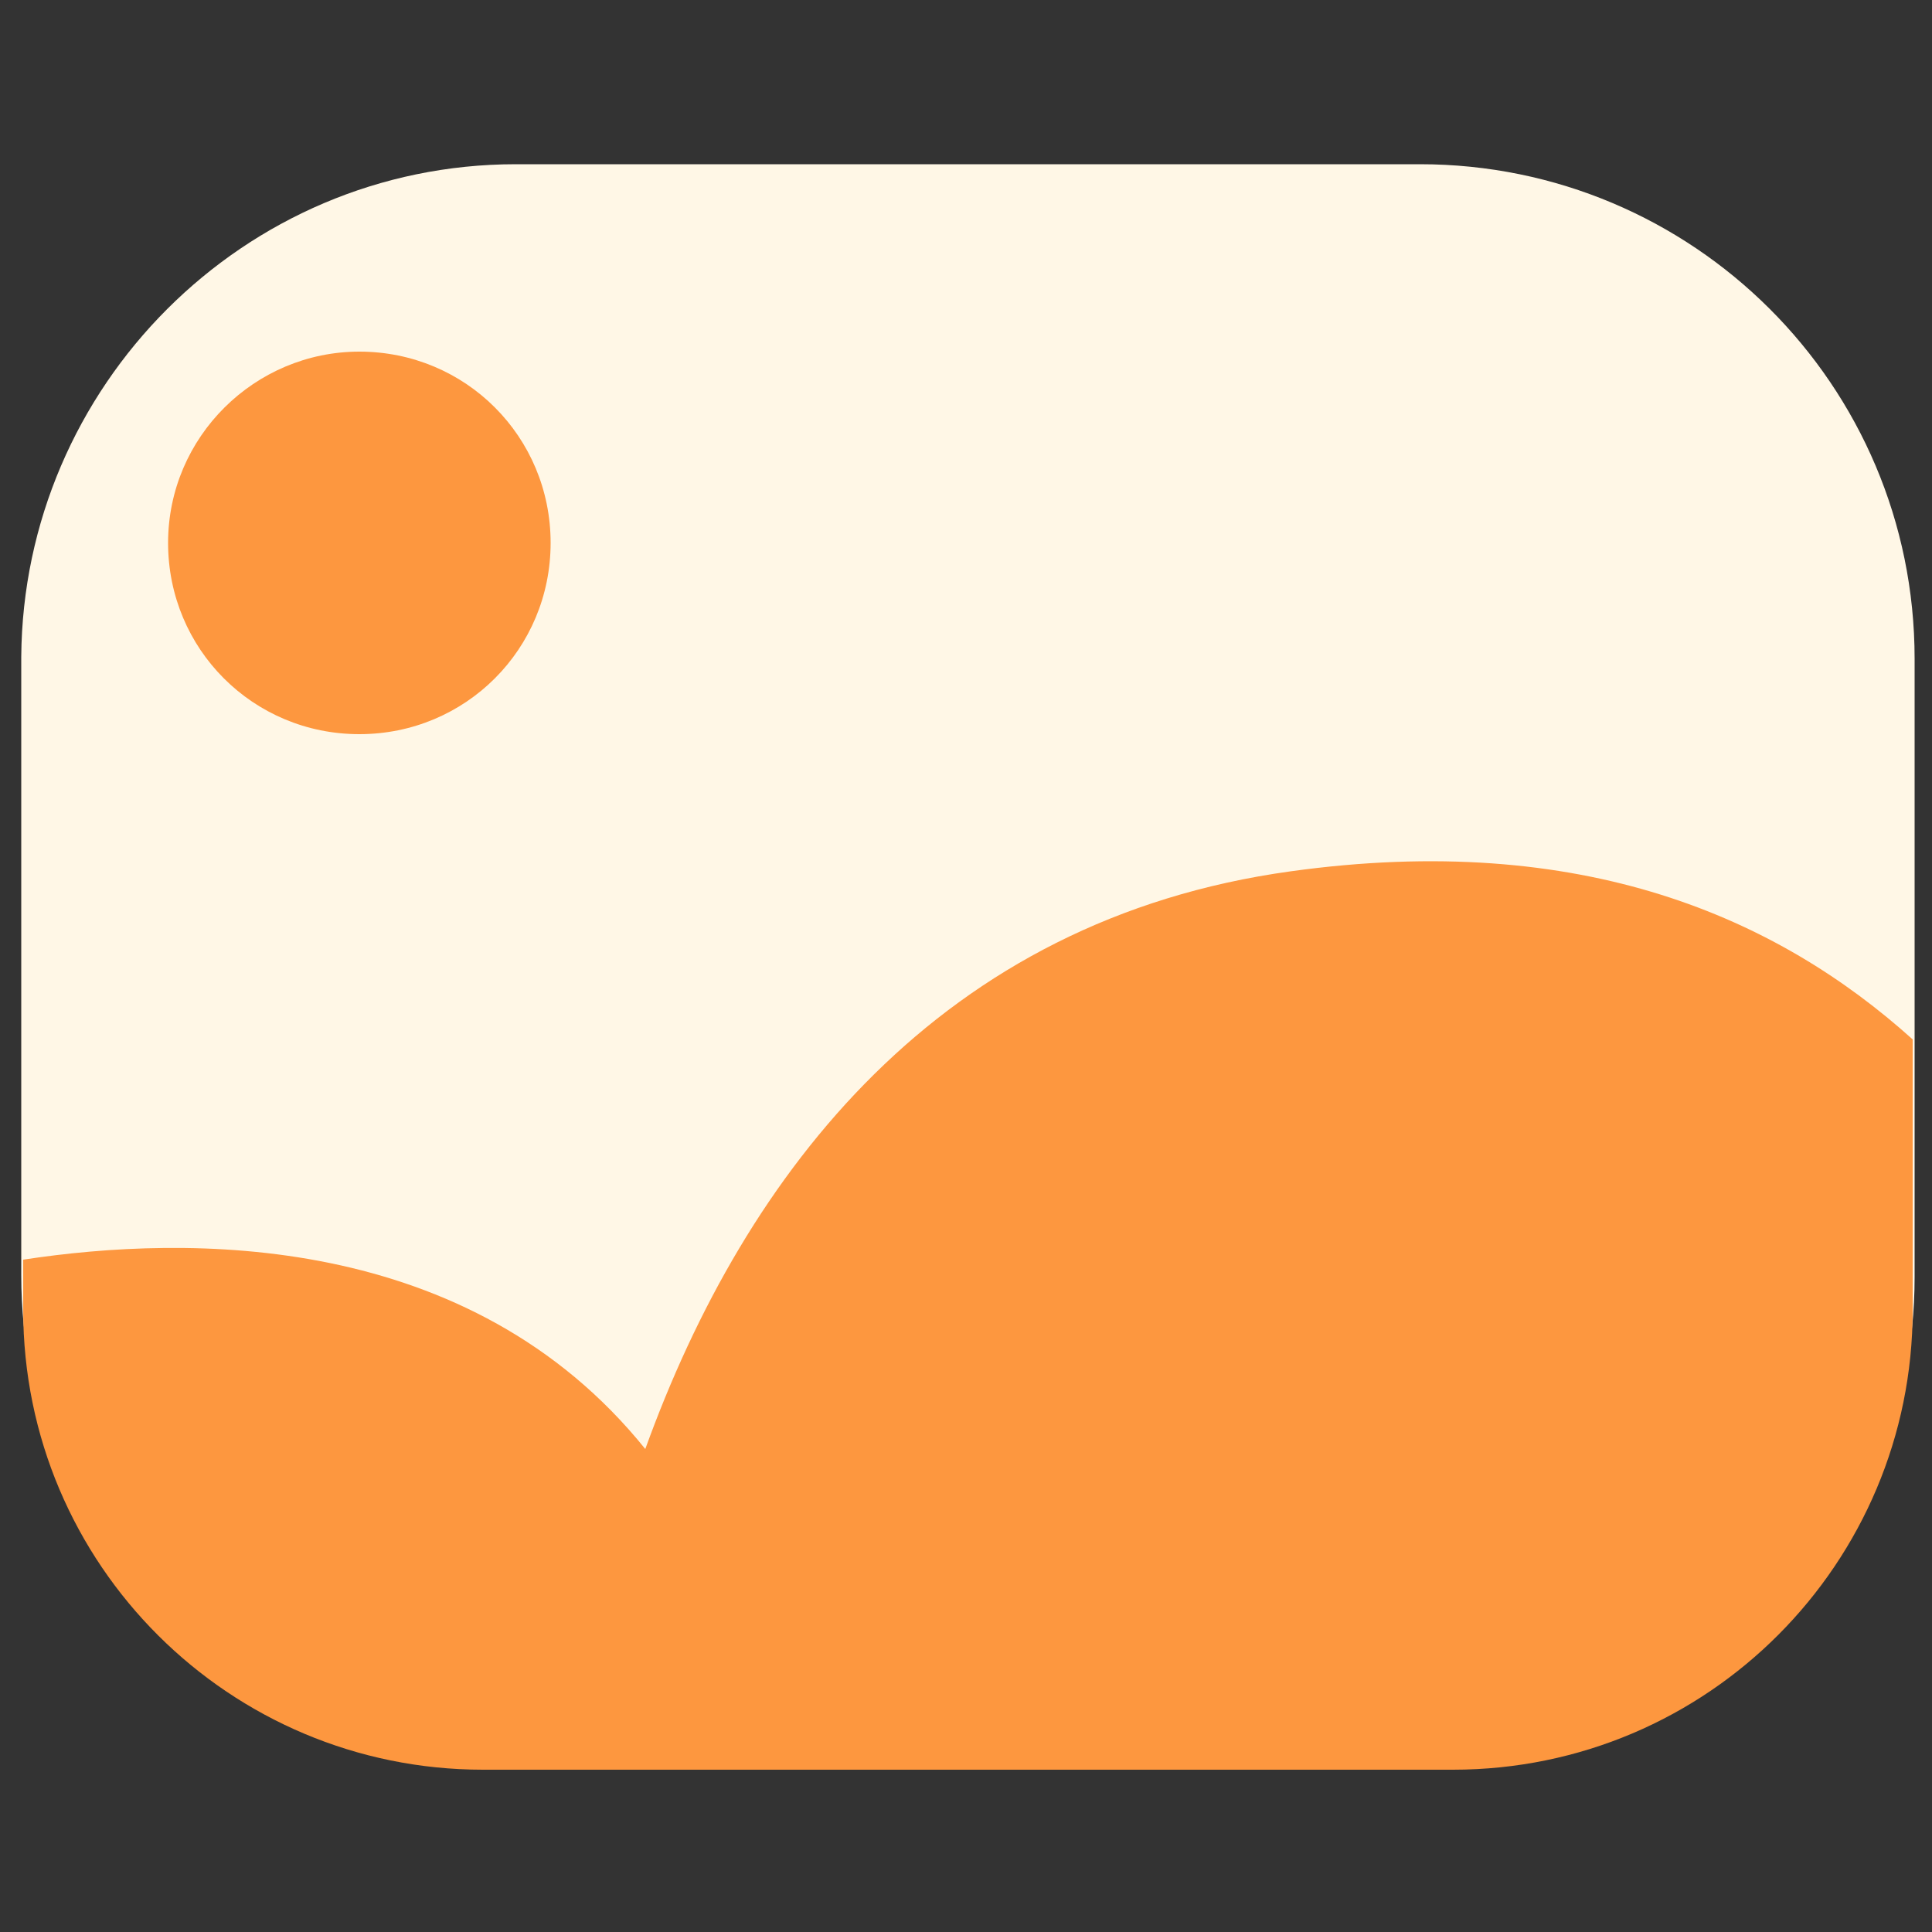
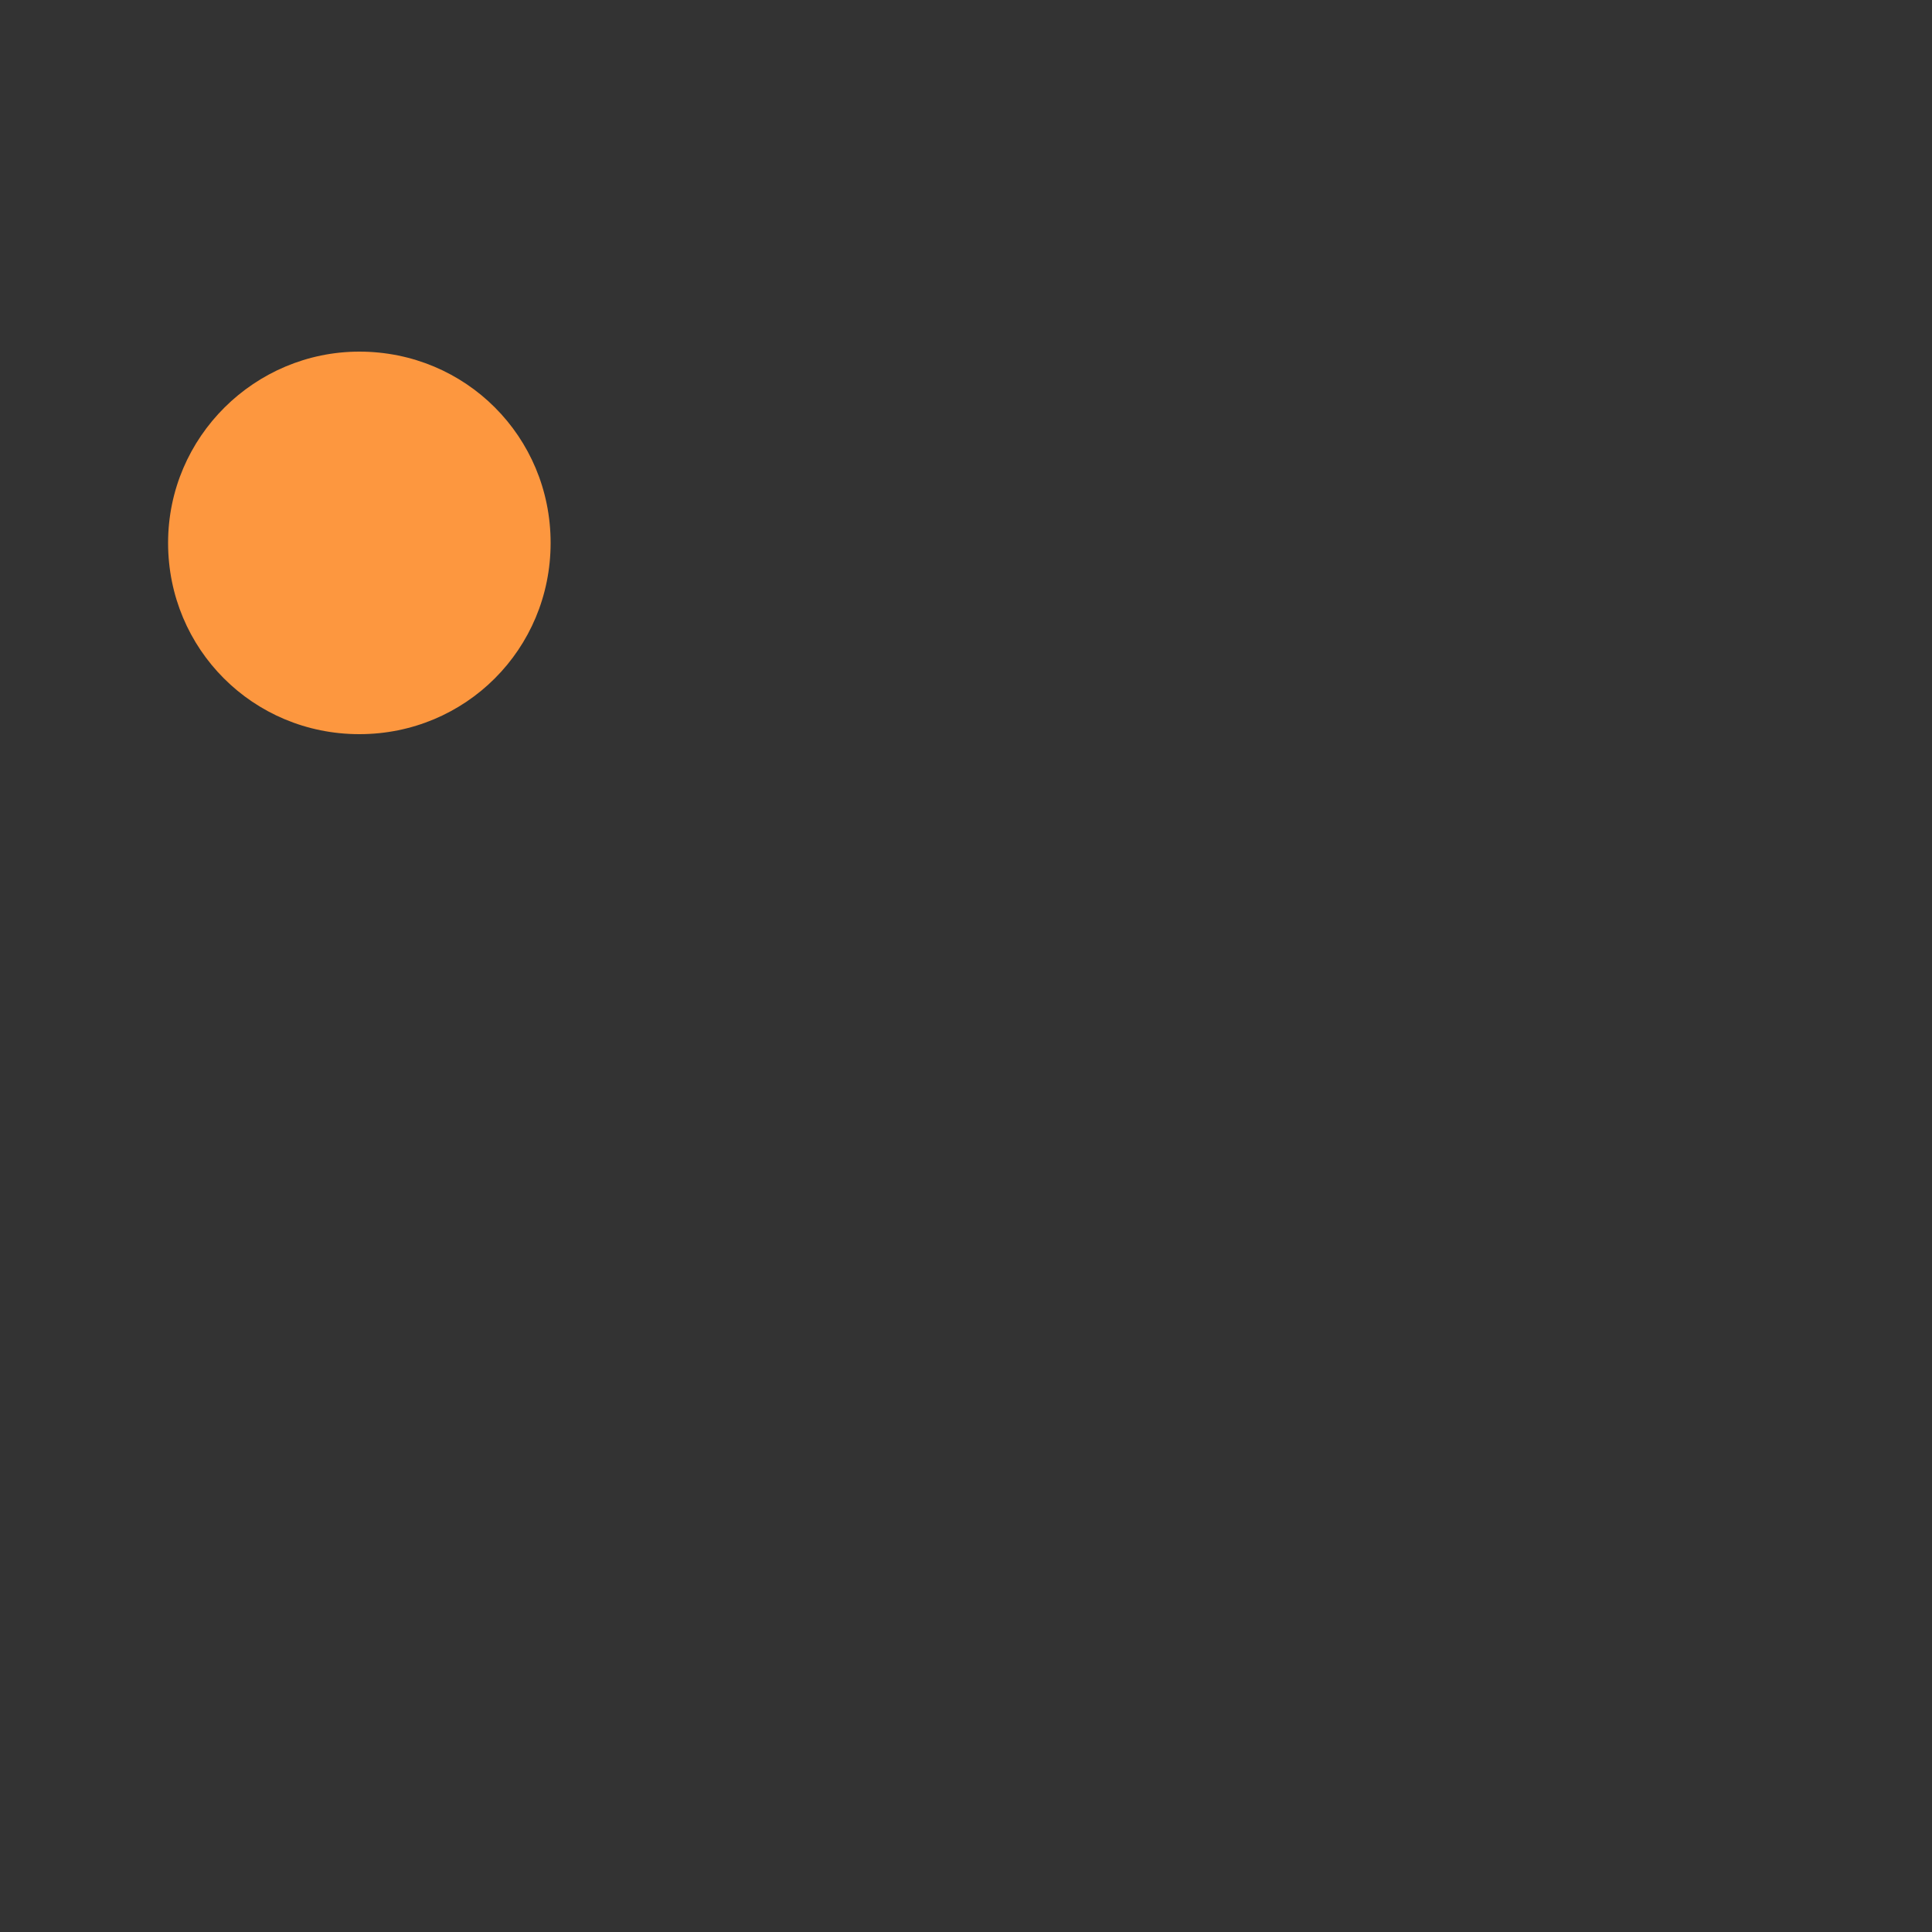
<svg xmlns="http://www.w3.org/2000/svg" version="1.1" id="图层_1" x="0px" y="0px" width="100px" height="100px" viewBox="0 0 100 100" style="enable-background:new 0 0 100 100;" xml:space="preserve">
  <rect x="0" y="0" width="100" height="100" fill="#333333" stroke="none" />
  <style type="text/css">
	.st0{fill:#FFF7E6;}
	.st1{fill:#FD973F;}
</style>
-   <path class="st0" d="M73.6,91.6H26.7c-14.1,0-25.6-11.4-25.6-25.6v-32C1.2,20,12.6,8.5,26.7,8.5h46.8c14.1,0,25.6,11.4,25.6,25.6v32  C99.1,80.2,87.7,91.6,73.6,91.6z" />
-   <path class="st1" d="M25,91.6h50.2c13.2,0,23.8-10.7,23.8-23.8v-14c-7-6.3-17.1-10.8-32.2-8.7C48.7,47.6,38.6,60.6,33.4,75  C24.3,63.7,9.7,63.9,1.2,65.2v2.6C1.2,81,11.9,91.6,25,91.6z" />
  <path class="st1" d="M8.7,28.1c0,5.5,4.4,9.9,9.9,9.9c5.5,0,9.9-4.4,9.9-9.9c0,0,0,0,0,0c0-5.5-4.4-9.9-9.9-9.9  C13.2,18.2,8.7,22.6,8.7,28.1C8.7,28.1,8.7,28.1,8.7,28.1z" />
</svg>